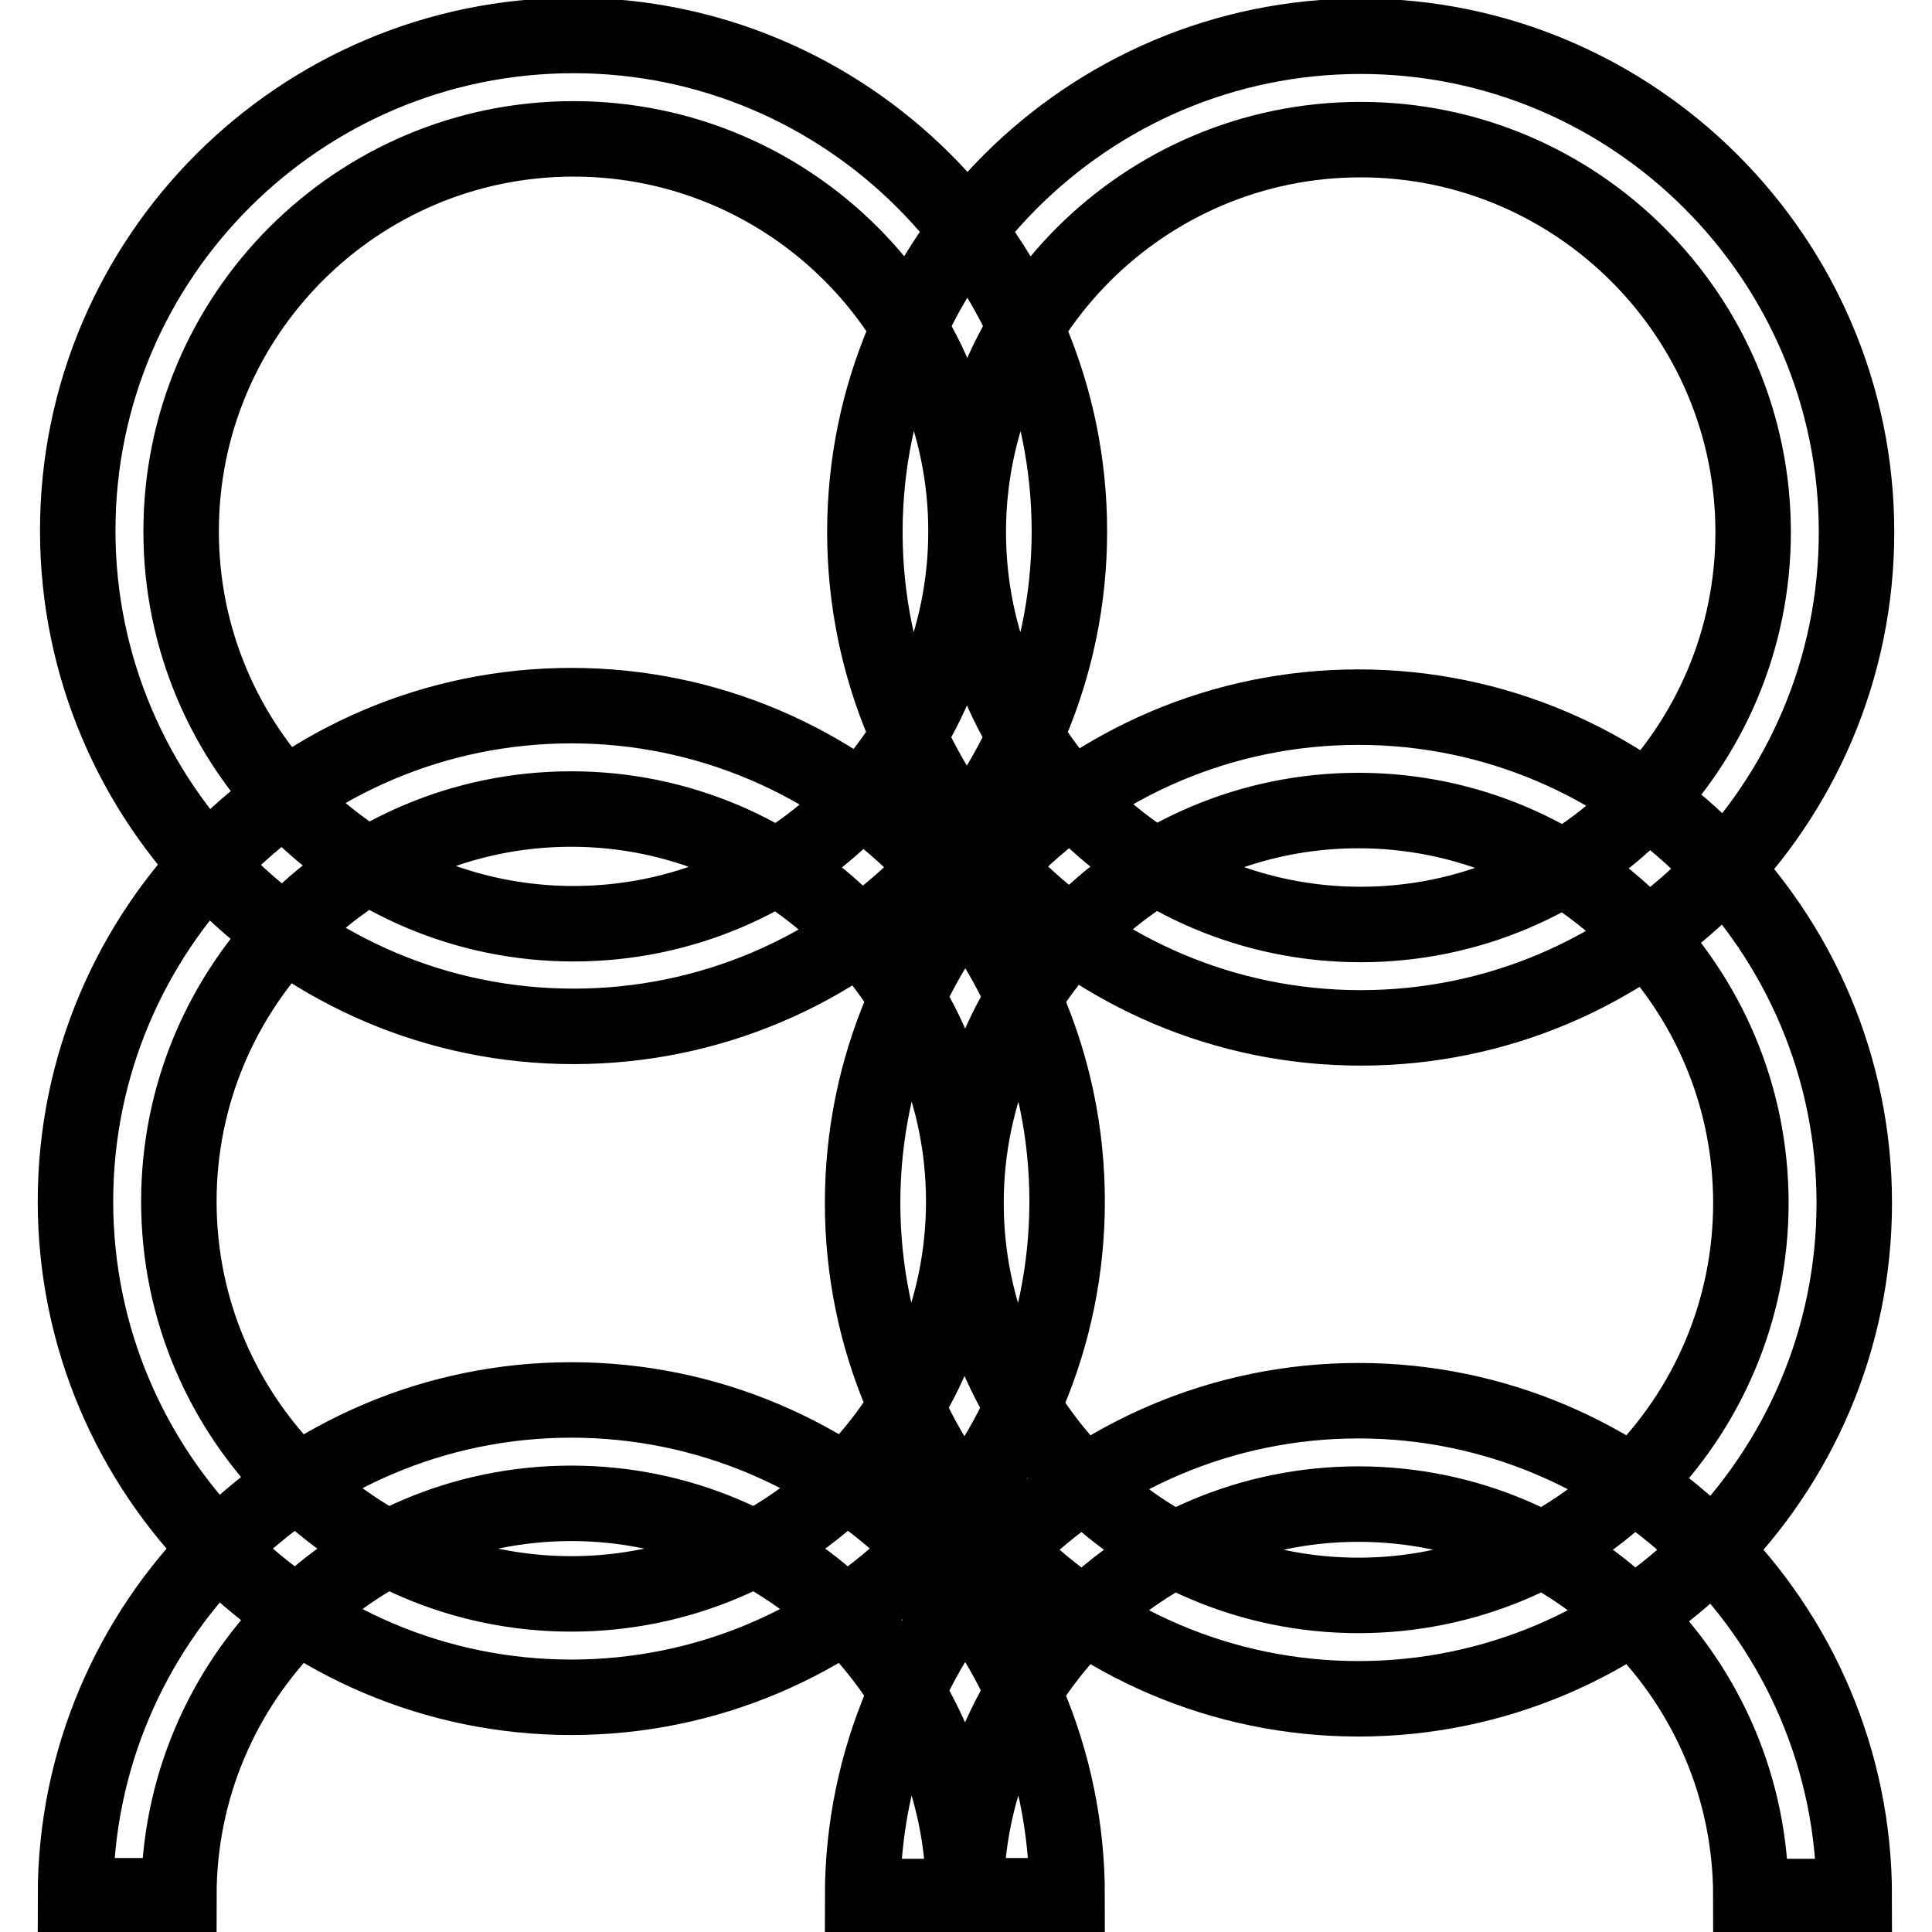
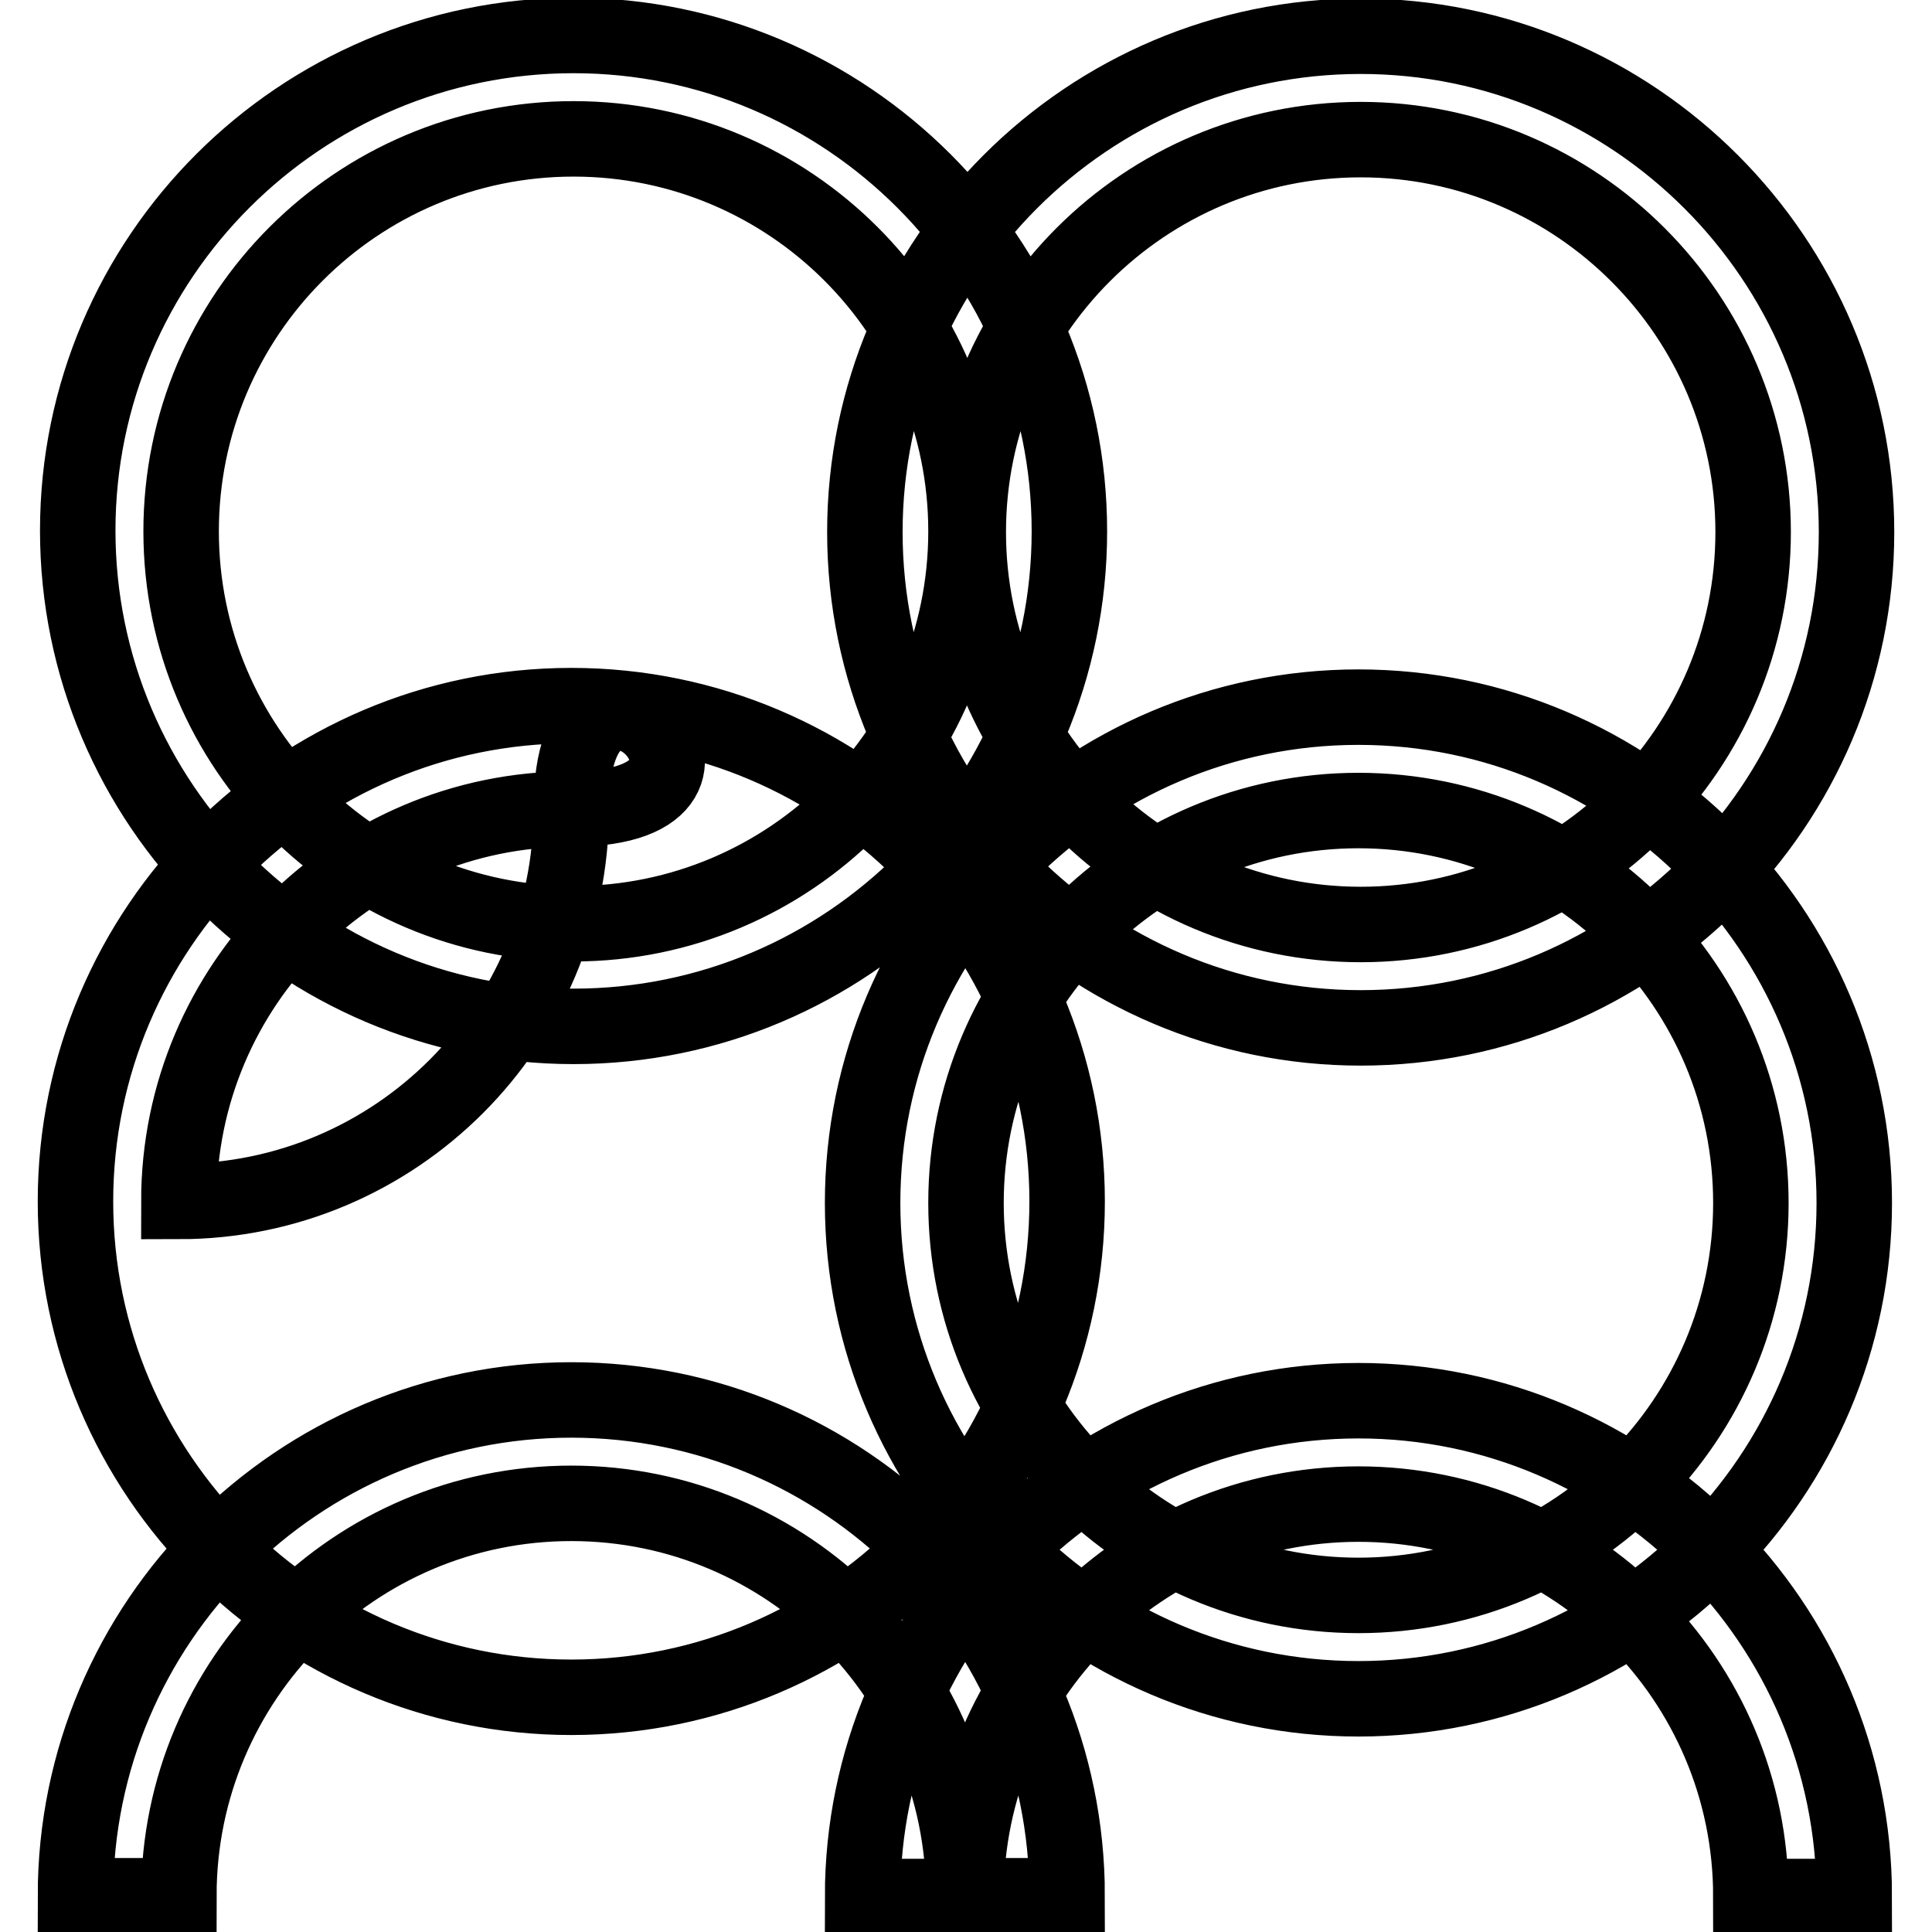
<svg xmlns="http://www.w3.org/2000/svg" version="1.1" x="0px" y="0px" viewBox="0 0 256 256" enable-background="new 0 0 256 256" xml:space="preserve">
  <g>
-     <path stroke-width="10" fill-opacity="0" stroke="#000000" d="M76,136c-36.2,0-65.7-29.5-65.7-65.7S39.8,4.7,76,4.7c36.2,0,65.7,29.5,65.7,65.7S112.2,136,76,136z  M76,18.4c-28.7,0-52,23.3-52,52s23.3,52,52,52c28.7,0,52-23.3,52-52C128,41.7,104.7,18.4,76,18.4z M180.3,136.2 c-36.2,0-65.7-29.5-65.7-65.7c0-36.2,29.5-65.7,65.7-65.7c36.2,0,65.7,29.5,65.7,65.7C246,106.8,216.5,136.2,180.3,136.2z  M180.3,18.5c-28.7,0-52,23.3-52,52c0,28.7,23.3,52,52,52c28.7,0,52-23.3,52-52C232.3,41.9,209,18.5,180.3,18.5z M75.7,224.9 c-36.2,0-65.7-29.5-65.7-65.7c0-36.2,29.5-65.7,65.7-65.7c36.2,0,65.7,29.5,65.7,65.7C141.4,195.4,111.9,224.9,75.7,224.9z  M75.7,107.2c-28.7,0-52,23.3-52,52s23.3,52,52,52c28.7,0,52-23.3,52-52S104.3,107.2,75.7,107.2z M180,225.1 c-36.2,0-65.7-29.5-65.7-65.7c0-36.2,29.5-65.7,65.7-65.7c36.2,0,65.7,29.5,65.7,65.7C245.7,195.6,216.2,225.1,180,225.1z  M180,107.4c-28.7,0-52,23.3-52,52c0,28.7,23.3,52,52,52c28.7,0,52-23.3,52-52C232,130.7,208.7,107.4,180,107.4z M141.4,251.2 h-13.7c0-28.7-23.3-52-52-52c-28.7,0-52,23.3-52,52H10c0-36.2,29.5-65.7,65.7-65.7C111.9,185.5,141.4,214.9,141.4,251.2z  M245.7,251.3H232c0-28.7-23.3-52-52-52c-28.7,0-52,23.3-52,52h-13.7c0-36.2,29.5-65.7,65.7-65.7 C216.2,185.6,245.7,215.1,245.7,251.3z" />
+     <path stroke-width="10" fill-opacity="0" stroke="#000000" d="M76,136c-36.2,0-65.7-29.5-65.7-65.7S39.8,4.7,76,4.7c36.2,0,65.7,29.5,65.7,65.7S112.2,136,76,136z  M76,18.4c-28.7,0-52,23.3-52,52s23.3,52,52,52c28.7,0,52-23.3,52-52C128,41.7,104.7,18.4,76,18.4z M180.3,136.2 c-36.2,0-65.7-29.5-65.7-65.7c0-36.2,29.5-65.7,65.7-65.7c36.2,0,65.7,29.5,65.7,65.7C246,106.8,216.5,136.2,180.3,136.2z  M180.3,18.5c-28.7,0-52,23.3-52,52c0,28.7,23.3,52,52,52c28.7,0,52-23.3,52-52C232.3,41.9,209,18.5,180.3,18.5z M75.7,224.9 c-36.2,0-65.7-29.5-65.7-65.7c0-36.2,29.5-65.7,65.7-65.7c36.2,0,65.7,29.5,65.7,65.7C141.4,195.4,111.9,224.9,75.7,224.9z  M75.7,107.2c-28.7,0-52,23.3-52,52c28.7,0,52-23.3,52-52S104.3,107.2,75.7,107.2z M180,225.1 c-36.2,0-65.7-29.5-65.7-65.7c0-36.2,29.5-65.7,65.7-65.7c36.2,0,65.7,29.5,65.7,65.7C245.7,195.6,216.2,225.1,180,225.1z  M180,107.4c-28.7,0-52,23.3-52,52c0,28.7,23.3,52,52,52c28.7,0,52-23.3,52-52C232,130.7,208.7,107.4,180,107.4z M141.4,251.2 h-13.7c0-28.7-23.3-52-52-52c-28.7,0-52,23.3-52,52H10c0-36.2,29.5-65.7,65.7-65.7C111.9,185.5,141.4,214.9,141.4,251.2z  M245.7,251.3H232c0-28.7-23.3-52-52-52c-28.7,0-52,23.3-52,52h-13.7c0-36.2,29.5-65.7,65.7-65.7 C216.2,185.6,245.7,215.1,245.7,251.3z" />
  </g>
</svg>